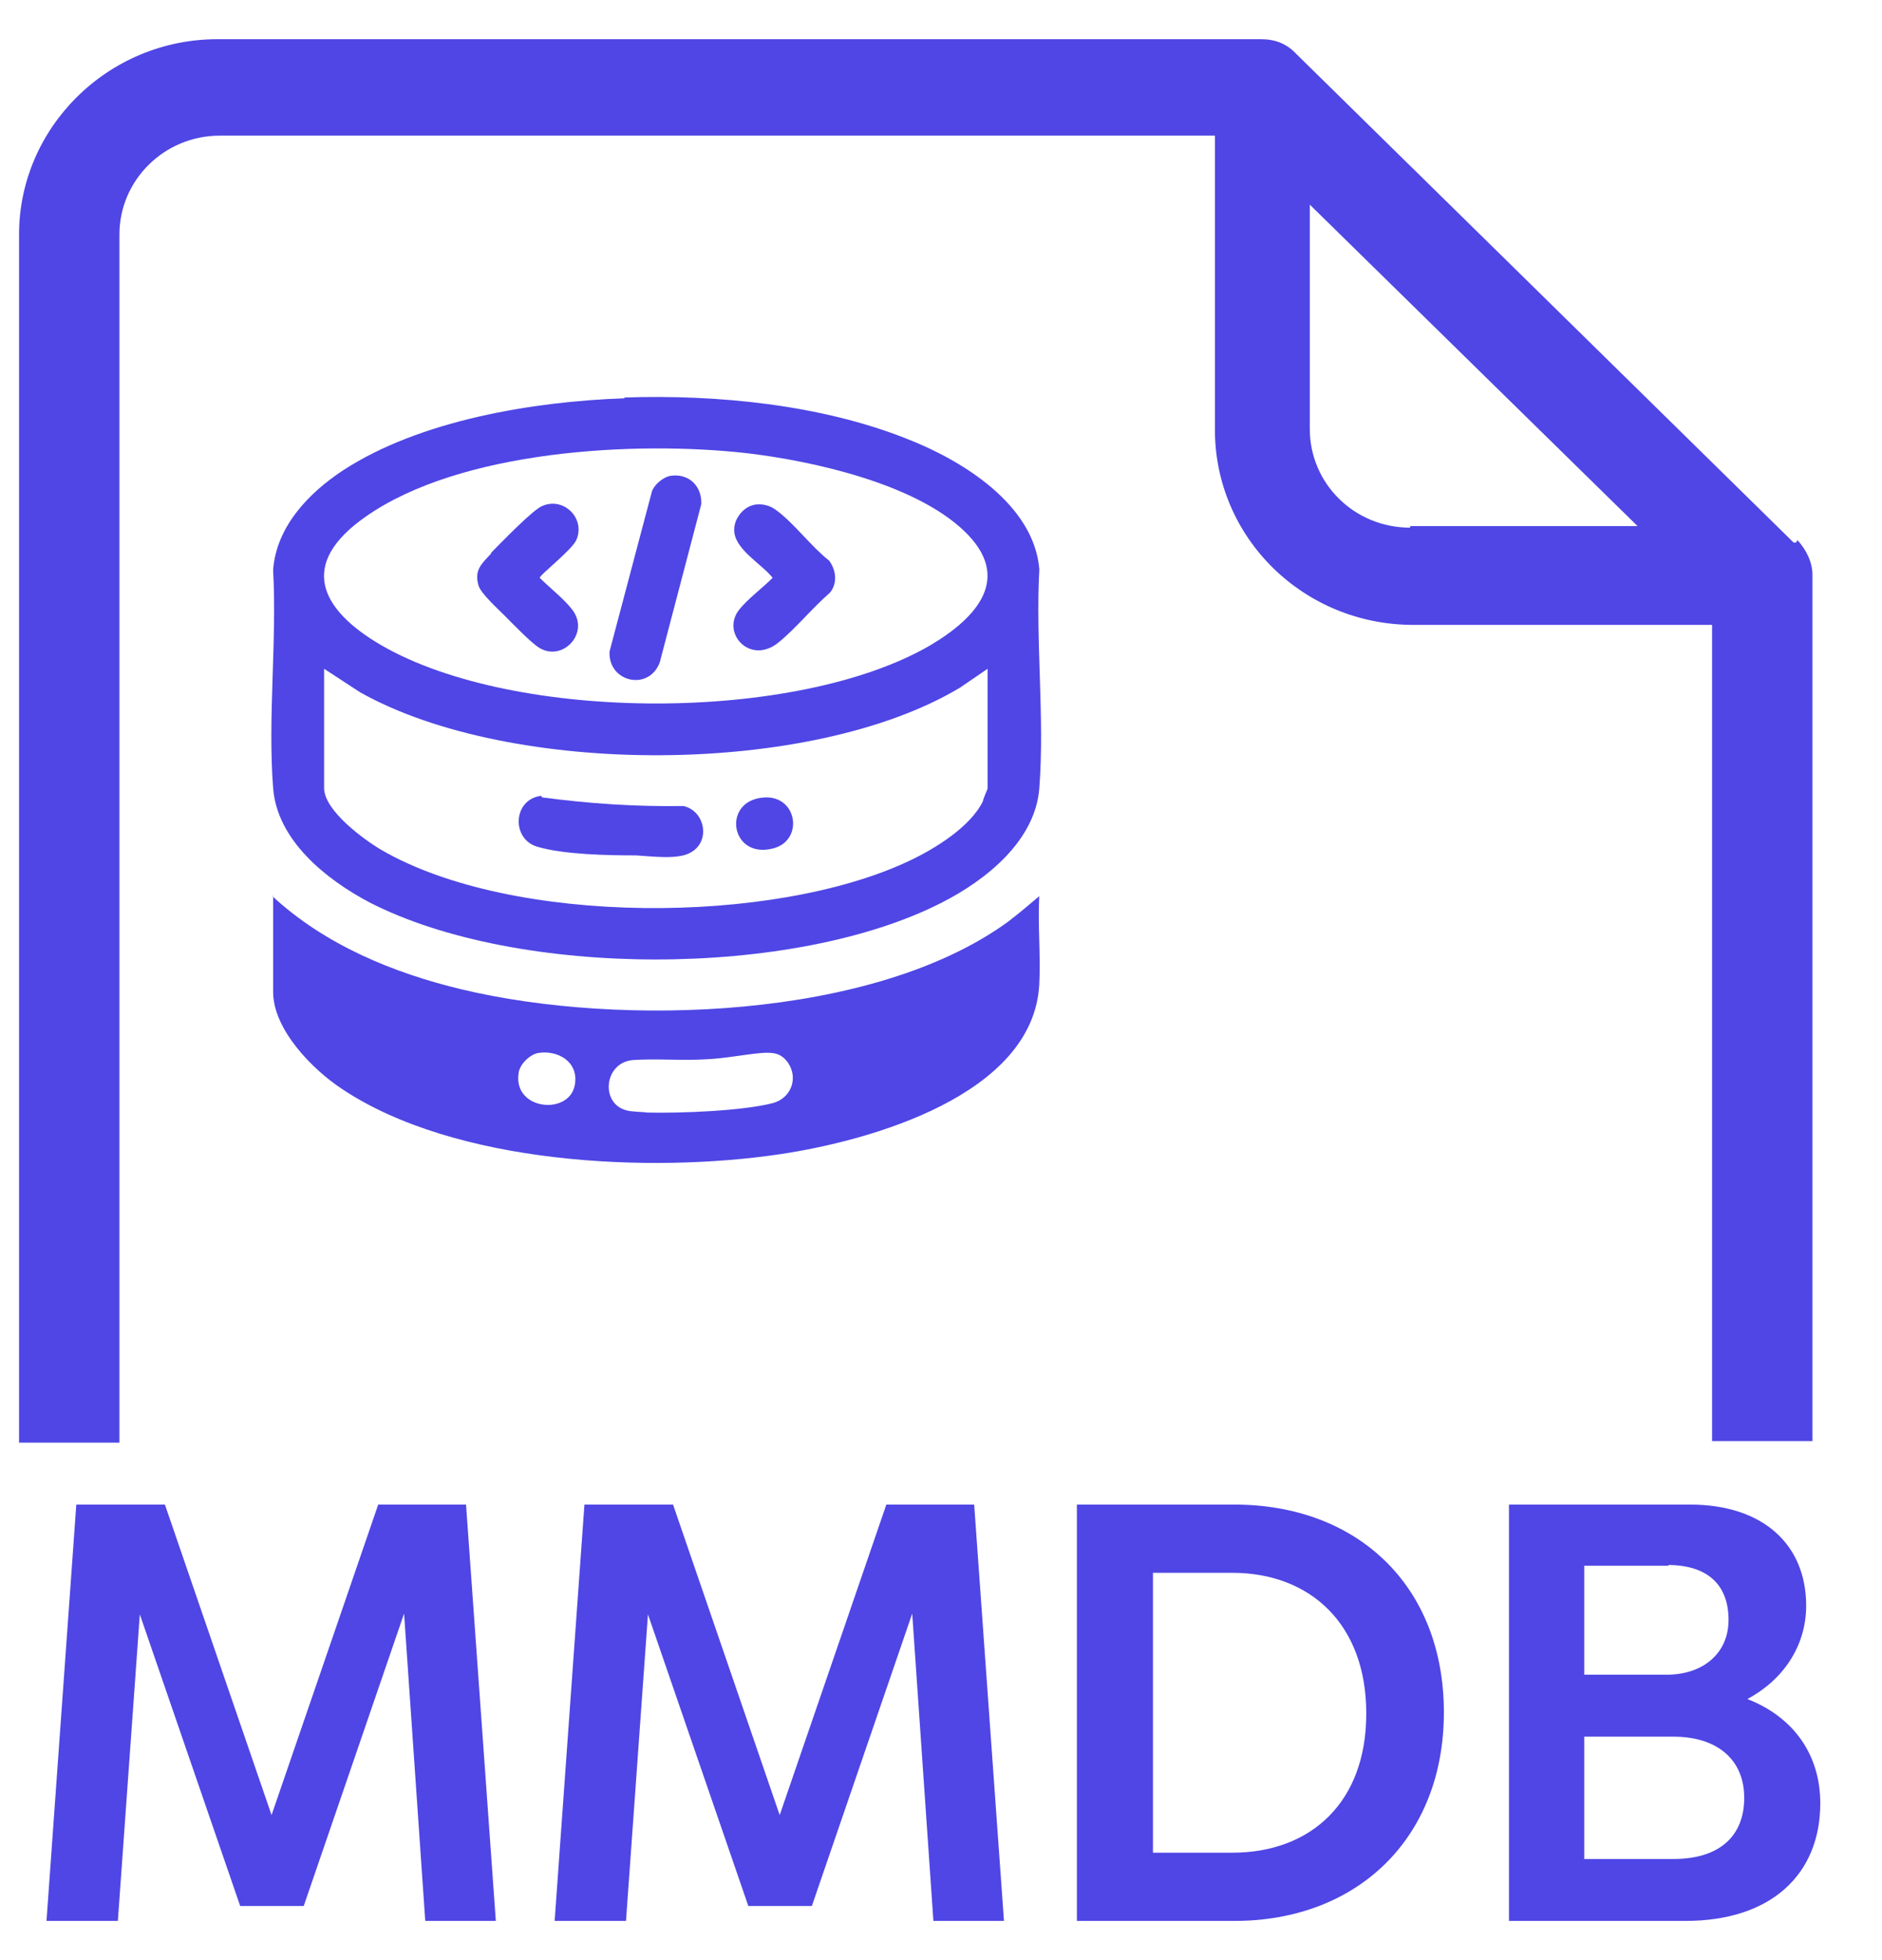
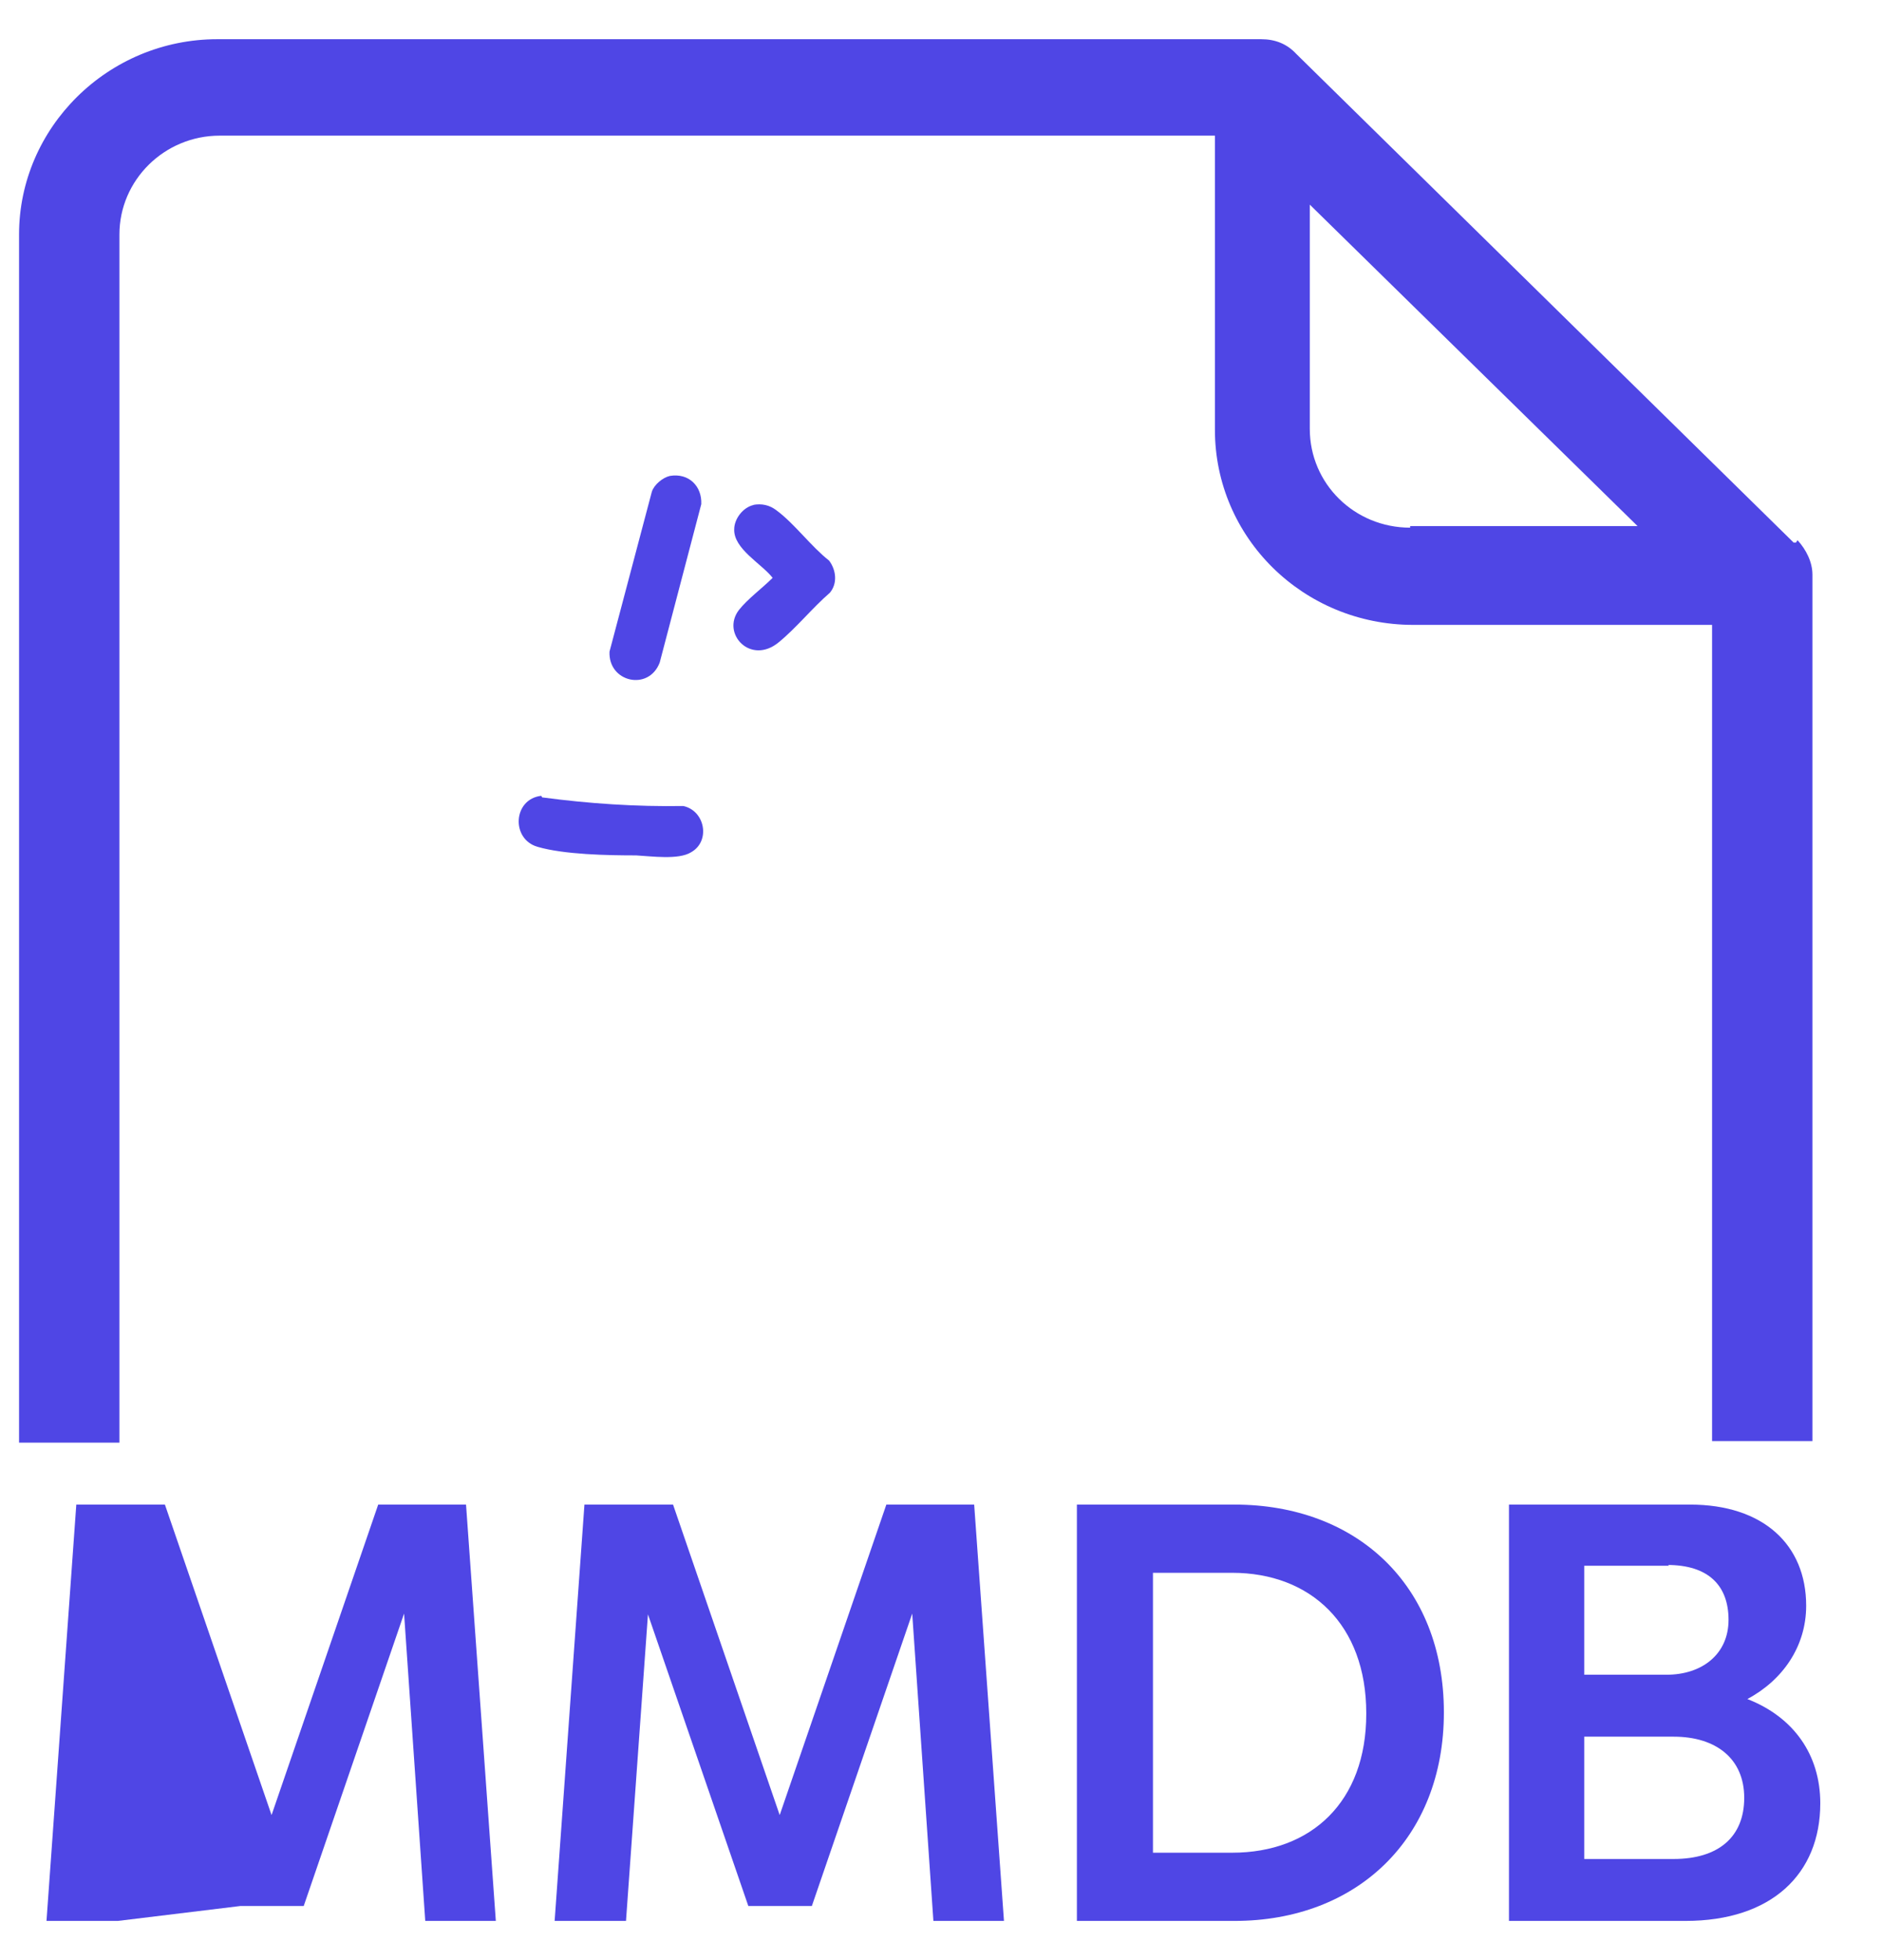
<svg xmlns="http://www.w3.org/2000/svg" width="24" height="25" viewBox="0 0 24 25" fill="none">
  <path d="M22.873 6.92L16.533 0.69C16.413 0.56 16.263 0.5 16.083 0.5H2.773C1.373 0.5 0.243 1.63 0.243 2.99V18.4H1.523V2.99C1.523 2.3 2.093 1.73 2.803 1.73H15.493V5.48C15.493 6.86 16.623 7.97 18.023 7.97H21.833V18.38H23.113V7.33C23.113 7.17 23.033 7.01 22.923 6.89L22.903 6.92H22.893H22.873ZM17.983 6.73C17.273 6.73 16.703 6.17 16.703 5.47V2.61L20.883 6.71H17.983V6.73Z" fill="#4F46E5" />
-   <path d="M5.423 24.5L5.153 20.58L3.873 24.31H3.063L1.783 20.59L1.503 24.5H0.593L0.973 19.19H2.103L3.463 23.15L4.823 19.19H5.943L6.323 24.5H5.413H5.423Z" fill="#4F46E5" />
+   <path d="M5.423 24.5L5.153 20.58L3.873 24.31H3.063L1.503 24.5H0.593L0.973 19.19H2.103L3.463 23.15L4.823 19.19H5.943L6.323 24.5H5.413H5.423Z" fill="#4F46E5" />
  <path d="M11.903 24.5L11.633 20.58L10.353 24.31H9.543L8.263 20.59L7.983 24.5H7.073L7.453 19.19H8.583L9.943 23.15L11.303 19.19H12.423L12.803 24.5H11.893H11.903Z" fill="#4F46E5" />
  <path d="M18.413 21.84C18.413 23.45 17.303 24.5 15.743 24.5H13.733V19.19H15.743C17.303 19.19 18.413 20.22 18.413 21.84ZM17.423 21.85C17.423 20.72 16.713 20.06 15.713 20.06H14.703V23.63H15.713C16.723 23.63 17.423 22.98 17.423 21.86V21.85Z" fill="#4F46E5" />
  <path d="M23.213 23C23.213 23.9 22.593 24.5 21.493 24.5H19.243V19.19H21.553C22.483 19.19 23.033 19.7 23.033 20.48C23.033 21 22.733 21.43 22.283 21.67C22.873 21.9 23.213 22.38 23.213 23ZM21.283 19.97H20.203V21.36H21.253C21.703 21.36 22.043 21.1 22.043 20.66C22.043 20.22 21.783 19.96 21.263 19.96H21.273L21.283 19.97ZM22.243 22.93C22.243 22.43 21.883 22.15 21.343 22.15H20.203V23.71H21.343C21.913 23.71 22.243 23.43 22.243 22.93Z" fill="#4F46E5" />
-   <path d="M7.963 5.07C9.143 5.03 10.473 5.16 11.573 5.6C12.264 5.87 13.184 6.43 13.254 7.26C13.204 8.17 13.323 9.15 13.254 10.05C13.204 10.73 12.563 11.23 12.014 11.51C10.123 12.48 6.603 12.48 4.713 11.51C4.163 11.22 3.533 10.72 3.483 10.05C3.413 9.15 3.533 8.18 3.483 7.27C3.523 6.72 3.933 6.29 4.373 6C5.353 5.36 6.803 5.12 7.963 5.08V5.07ZM12.293 6.77C11.664 6.17 10.373 5.88 9.523 5.78C8.103 5.62 5.873 5.74 4.663 6.59C3.803 7.19 4.073 7.77 4.863 8.23C6.573 9.22 10.164 9.22 11.864 8.23C12.454 7.88 12.924 7.37 12.293 6.77ZM12.594 8.53L12.243 8.77C10.344 9.91 6.513 9.91 4.593 8.83L4.133 8.53V10.05C4.133 10.34 4.643 10.71 4.863 10.84C6.533 11.81 9.863 11.8 11.594 10.98C11.914 10.83 12.373 10.55 12.534 10.22C12.534 10.2 12.594 10.06 12.594 10.06V8.53Z" fill="#4F46E5" />
  <path d="M8.543 6.07C8.783 6.03 8.953 6.2 8.943 6.43L8.413 8.45C8.273 8.82 7.753 8.7 7.773 8.31L8.313 6.27C8.343 6.18 8.453 6.09 8.543 6.07Z" fill="#4F46E5" />
  <path d="M9.603 6.44C9.713 6.42 9.813 6.44 9.903 6.51C10.133 6.68 10.343 6.97 10.573 7.15C10.663 7.27 10.683 7.44 10.583 7.56C10.363 7.75 10.153 8.01 9.933 8.19C9.573 8.49 9.193 8.08 9.423 7.78C9.533 7.64 9.723 7.5 9.853 7.37C9.713 7.19 9.353 7 9.363 6.75C9.363 6.62 9.473 6.47 9.613 6.44H9.603Z" fill="#4F46E5" />
-   <path d="M6.263 7.05C6.383 6.93 6.803 6.49 6.923 6.45C7.193 6.34 7.463 6.61 7.353 6.88C7.303 7.01 6.883 7.33 6.883 7.37C7.013 7.5 7.183 7.63 7.293 7.77C7.533 8.07 7.173 8.45 6.873 8.26C6.763 8.19 6.533 7.95 6.433 7.85C6.353 7.77 6.133 7.57 6.103 7.47C6.043 7.27 6.143 7.19 6.263 7.06V7.05Z" fill="#4F46E5" />
  <path d="M6.913 10.17C7.513 10.25 8.113 10.29 8.713 10.28C8.993 10.34 9.063 10.73 8.813 10.87C8.653 10.97 8.303 10.92 8.113 10.91C7.753 10.91 7.193 10.9 6.853 10.8C6.513 10.7 6.543 10.19 6.903 10.15L6.913 10.17Z" fill="#4F46E5" />
-   <path d="M9.773 10.17C10.174 10.17 10.243 10.72 9.863 10.82C9.303 10.97 9.193 10.18 9.773 10.17Z" fill="#4F46E5" />
-   <path d="M3.473 11.43C4.143 12.05 5.013 12.41 5.893 12.62C7.903 13.1 11.143 13.01 12.863 11.75C12.993 11.65 13.123 11.54 13.253 11.43C13.233 11.8 13.273 12.19 13.253 12.56C13.173 13.97 11.093 14.55 9.953 14.72C8.283 14.97 5.803 14.85 4.363 13.89C3.983 13.64 3.483 13.13 3.483 12.65V11.43H3.473ZM6.863 13.43C6.753 13.45 6.623 13.58 6.613 13.69C6.543 14.17 7.283 14.23 7.333 13.82C7.373 13.54 7.113 13.39 6.863 13.43ZM9.713 13.43C9.483 13.45 9.243 13.5 9.013 13.51C8.703 13.53 8.373 13.5 8.073 13.52C7.703 13.55 7.653 14.07 7.983 14.16C8.033 14.18 8.193 14.18 8.253 14.19C8.673 14.2 9.463 14.17 9.853 14.07C10.083 14.01 10.183 13.76 10.053 13.56C9.963 13.43 9.863 13.42 9.713 13.43Z" fill="#4F46E5" />
</svg>